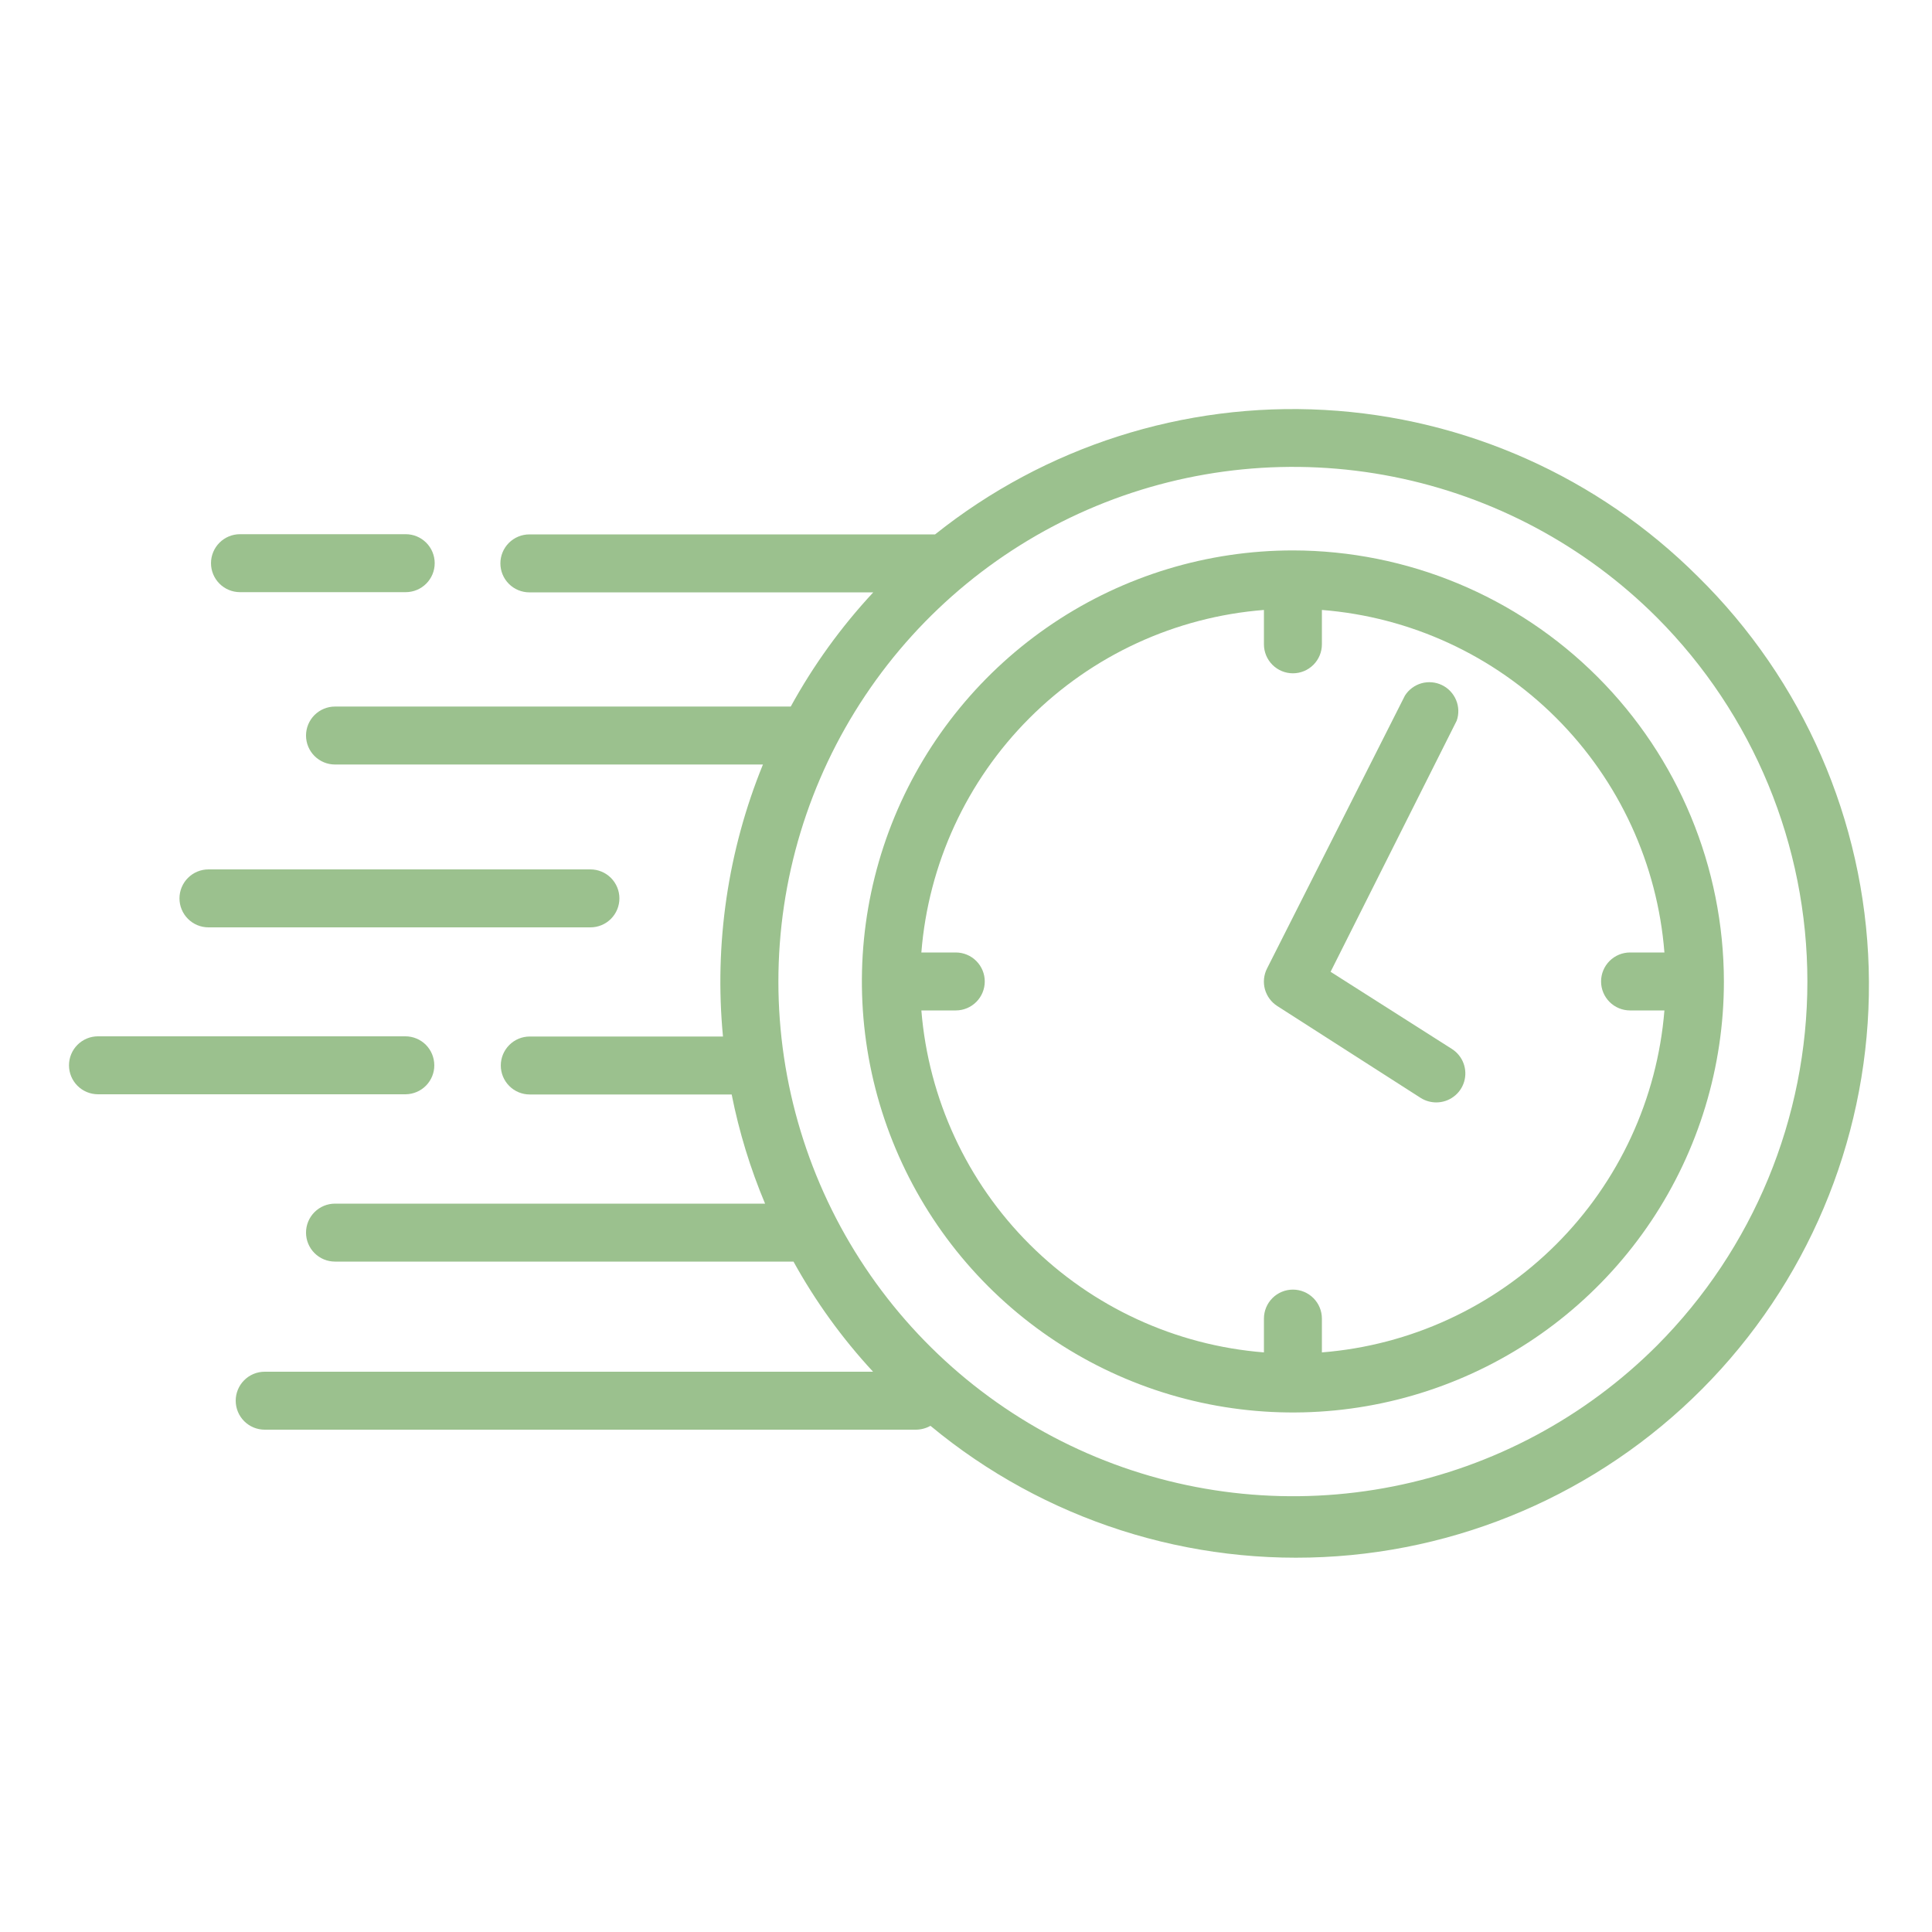
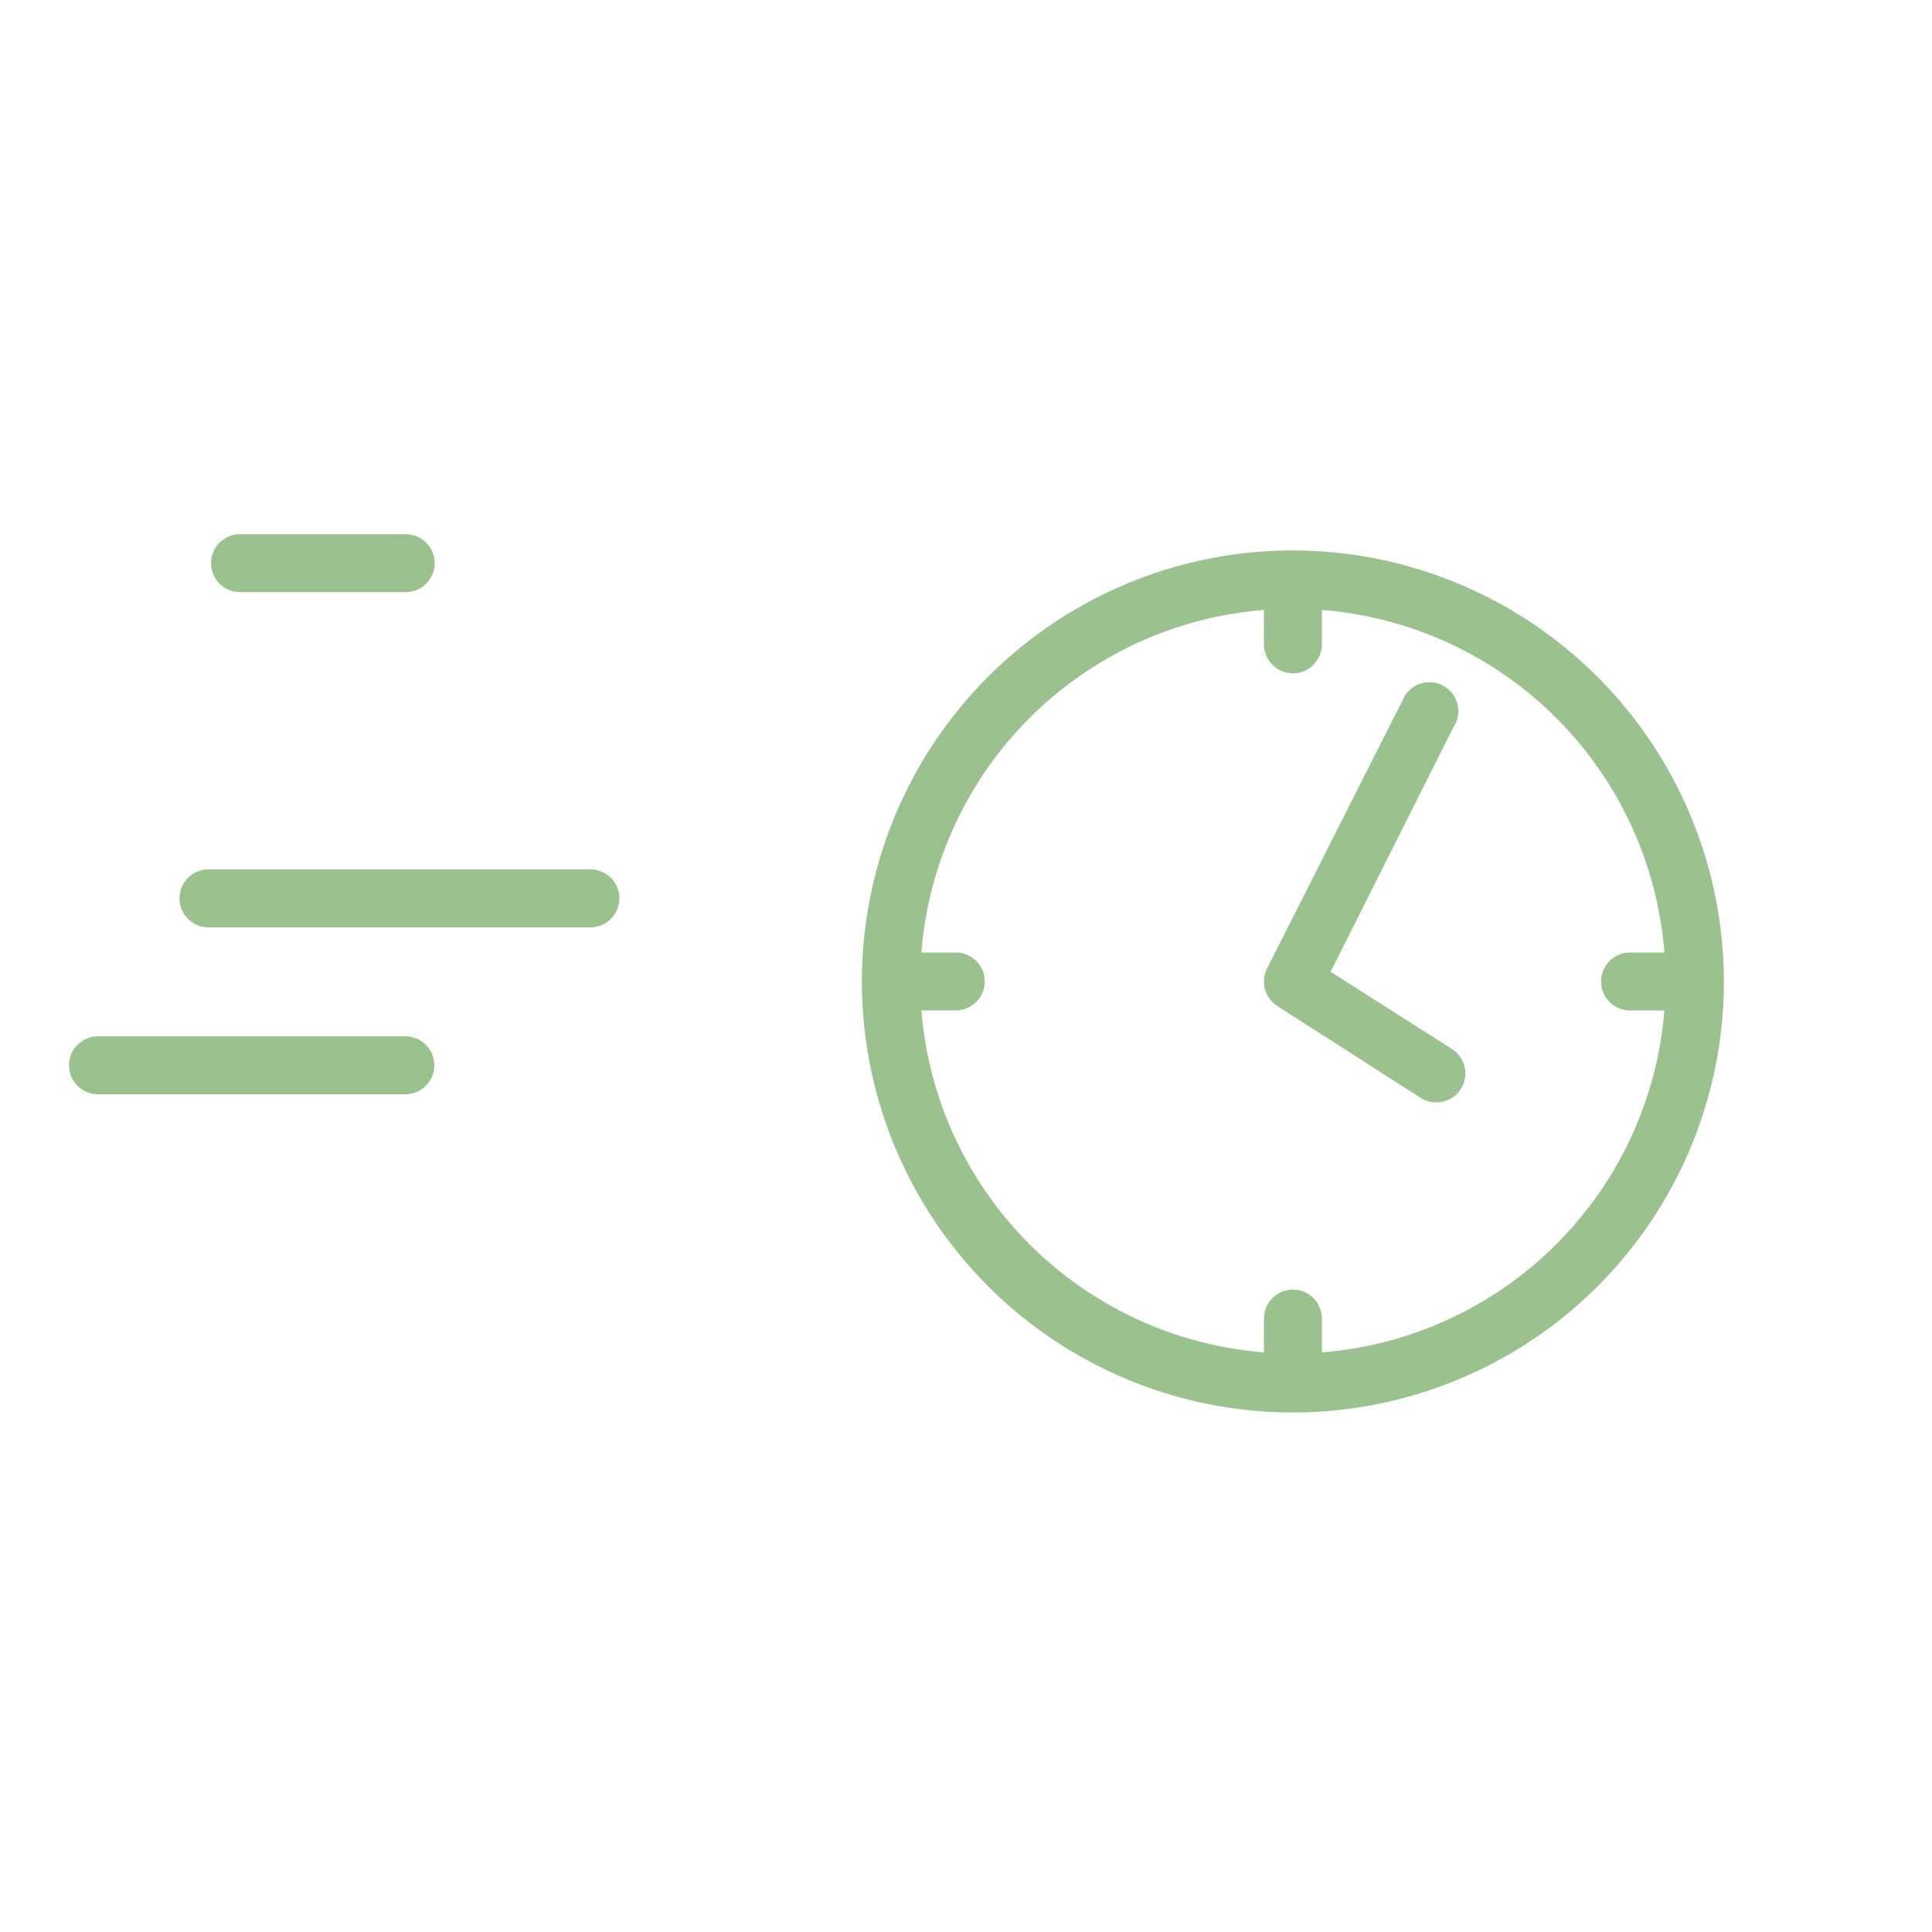
<svg xmlns="http://www.w3.org/2000/svg" width="38" height="38" viewBox="0 0 38 38" fill="none">
-   <path d="M33.394 11.339C31.432 9.382 28.818 8.216 26.051 8.063C23.284 7.91 20.558 8.782 18.392 10.511H10.412C10.261 10.511 10.116 10.571 10.009 10.678C9.902 10.785 9.842 10.93 9.842 11.081C9.842 11.232 9.902 11.377 10.009 11.484C10.116 11.591 10.261 11.651 10.412 11.651H17.176C16.544 12.33 15.999 13.084 15.553 13.897H6.589C6.438 13.897 6.293 13.957 6.186 14.064C6.079 14.171 6.019 14.316 6.019 14.467C6.019 14.618 6.079 14.763 6.186 14.87C6.293 14.977 6.438 15.037 6.589 15.037H15.006C14.316 16.73 14.046 18.566 14.22 20.387H10.42C10.268 20.387 10.123 20.447 10.017 20.554C9.91 20.661 9.85 20.806 9.85 20.957C9.85 21.108 9.91 21.253 10.017 21.36C10.123 21.467 10.268 21.527 10.42 21.527H14.391C14.537 22.263 14.757 22.982 15.048 23.674H6.589C6.438 23.674 6.293 23.734 6.186 23.841C6.079 23.948 6.019 24.093 6.019 24.244C6.019 24.395 6.079 24.54 6.186 24.647C6.293 24.754 6.438 24.814 6.589 24.814H15.607C16.039 25.597 16.564 26.324 17.172 26.98H5.206C5.055 26.98 4.91 27.04 4.803 27.147C4.696 27.254 4.636 27.399 4.636 27.55C4.636 27.701 4.696 27.846 4.803 27.953C4.91 28.06 5.055 28.12 5.206 28.12H18.016C18.116 28.119 18.214 28.093 18.301 28.044C20.537 29.899 23.404 30.818 26.302 30.609C29.2 30.401 31.905 29.081 33.853 26.925C35.801 24.769 36.84 21.944 36.755 19.04C36.67 16.136 35.466 13.377 33.394 11.339ZM32.589 26.467C31.173 27.882 29.369 28.845 27.405 29.235C25.442 29.625 23.407 29.424 21.558 28.658C19.708 27.891 18.128 26.594 17.016 24.929C15.904 23.265 15.31 21.308 15.31 19.306C15.31 17.304 15.904 15.347 17.016 13.683C18.128 12.018 19.708 10.721 21.558 9.954C23.407 9.188 25.442 8.987 27.405 9.377C29.369 9.767 31.173 10.73 32.589 12.145C34.484 14.046 35.549 16.621 35.549 19.306C35.549 21.991 34.484 24.566 32.589 26.467Z" fill="#9BC18E" />
  <path d="M25.43 10.826C23.753 10.826 22.114 11.323 20.72 12.255C19.326 13.187 18.239 14.511 17.597 16.06C16.956 17.609 16.788 19.313 17.115 20.958C17.442 22.602 18.249 24.113 19.435 25.299C20.621 26.484 22.131 27.292 23.776 27.619C25.42 27.946 27.125 27.778 28.674 27.136C30.223 26.495 31.547 25.408 32.479 24.014C33.41 22.62 33.907 20.981 33.907 19.304C33.904 17.056 33.01 14.902 31.421 13.313C29.832 11.723 27.677 10.829 25.43 10.826ZM26 26.6V25.935C26 25.784 25.94 25.639 25.833 25.532C25.726 25.425 25.581 25.365 25.43 25.365C25.279 25.365 25.134 25.425 25.027 25.532C24.92 25.639 24.86 25.784 24.86 25.935V26.6C23.121 26.462 21.488 25.709 20.253 24.477C19.018 23.245 18.263 21.613 18.122 19.874H18.799C18.95 19.874 19.095 19.814 19.202 19.707C19.309 19.6 19.369 19.455 19.369 19.304C19.369 19.153 19.309 19.008 19.202 18.901C19.095 18.794 18.95 18.734 18.799 18.734H18.122C18.26 16.993 19.014 15.358 20.249 14.123C21.484 12.888 23.119 12.134 24.86 11.997V12.673C24.86 12.824 24.92 12.969 25.027 13.076C25.134 13.183 25.279 13.243 25.43 13.243C25.581 13.243 25.726 13.183 25.833 13.076C25.94 12.969 26 12.824 26 12.673V11.997C27.741 12.134 29.376 12.888 30.611 14.123C31.846 15.358 32.6 16.993 32.737 18.734H32.061C31.91 18.734 31.765 18.794 31.658 18.901C31.551 19.008 31.491 19.153 31.491 19.304C31.491 19.455 31.551 19.6 31.658 19.707C31.765 19.814 31.91 19.874 32.061 19.874H32.737C32.596 21.613 31.841 23.245 30.606 24.477C29.372 25.709 27.739 26.462 26 26.6Z" fill="#9BC18E" />
  <path d="M28.561 20.634L26.171 19.114L28.652 14.174C28.698 14.042 28.693 13.898 28.64 13.77C28.586 13.641 28.488 13.536 28.362 13.475C28.237 13.414 28.093 13.402 27.959 13.439C27.825 13.477 27.709 13.563 27.634 13.68L24.921 19.049C24.857 19.175 24.842 19.321 24.879 19.457C24.917 19.593 25.003 19.711 25.122 19.787L27.945 21.596C28.036 21.653 28.142 21.683 28.249 21.683C28.372 21.683 28.493 21.644 28.591 21.57C28.691 21.497 28.763 21.393 28.798 21.275C28.833 21.157 28.829 21.031 28.786 20.915C28.744 20.8 28.664 20.701 28.561 20.634ZM8.542 20.953C8.542 20.802 8.482 20.657 8.376 20.55C8.269 20.443 8.124 20.383 7.972 20.383H1.927C1.776 20.383 1.631 20.443 1.524 20.55C1.417 20.657 1.357 20.802 1.357 20.953C1.357 21.105 1.417 21.249 1.524 21.356C1.631 21.463 1.776 21.523 1.927 21.523H7.98C8.13 21.521 8.273 21.46 8.378 21.354C8.483 21.247 8.543 21.103 8.542 20.953ZM4.72 11.647H7.98C8.131 11.647 8.276 11.587 8.383 11.48C8.49 11.373 8.55 11.228 8.55 11.077C8.55 10.926 8.49 10.781 8.383 10.674C8.276 10.567 8.131 10.507 7.98 10.507H4.72C4.569 10.507 4.424 10.567 4.317 10.674C4.21 10.781 4.15 10.926 4.15 11.077C4.15 11.228 4.21 11.373 4.317 11.48C4.424 11.587 4.569 11.647 4.72 11.647ZM4.1 18.24H11.613C11.764 18.24 11.909 18.18 12.016 18.073C12.123 17.966 12.183 17.821 12.183 17.67C12.183 17.519 12.123 17.374 12.016 17.267C11.909 17.16 11.764 17.1 11.613 17.1H4.1C3.949 17.1 3.804 17.16 3.697 17.267C3.59 17.374 3.53 17.519 3.53 17.67C3.53 17.821 3.59 17.966 3.697 18.073C3.804 18.18 3.949 18.24 4.1 18.24Z" fill="#9BC18E" />
</svg>